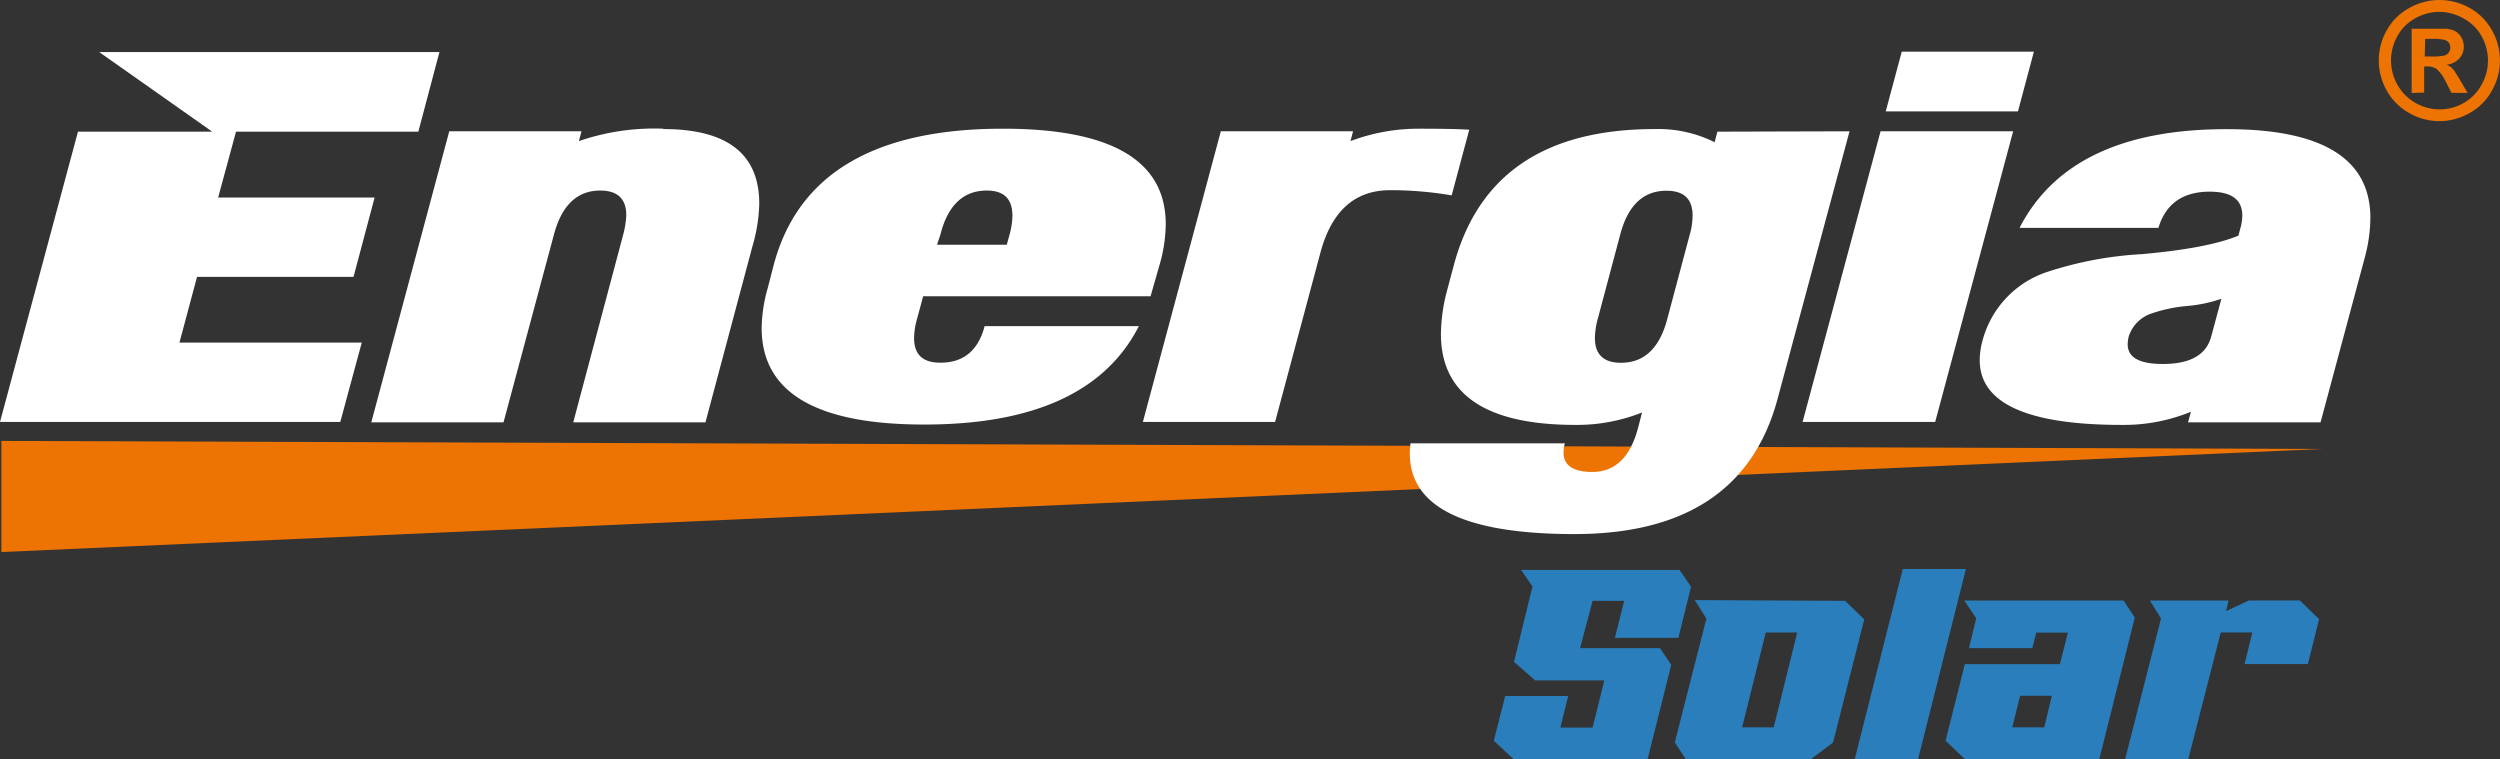
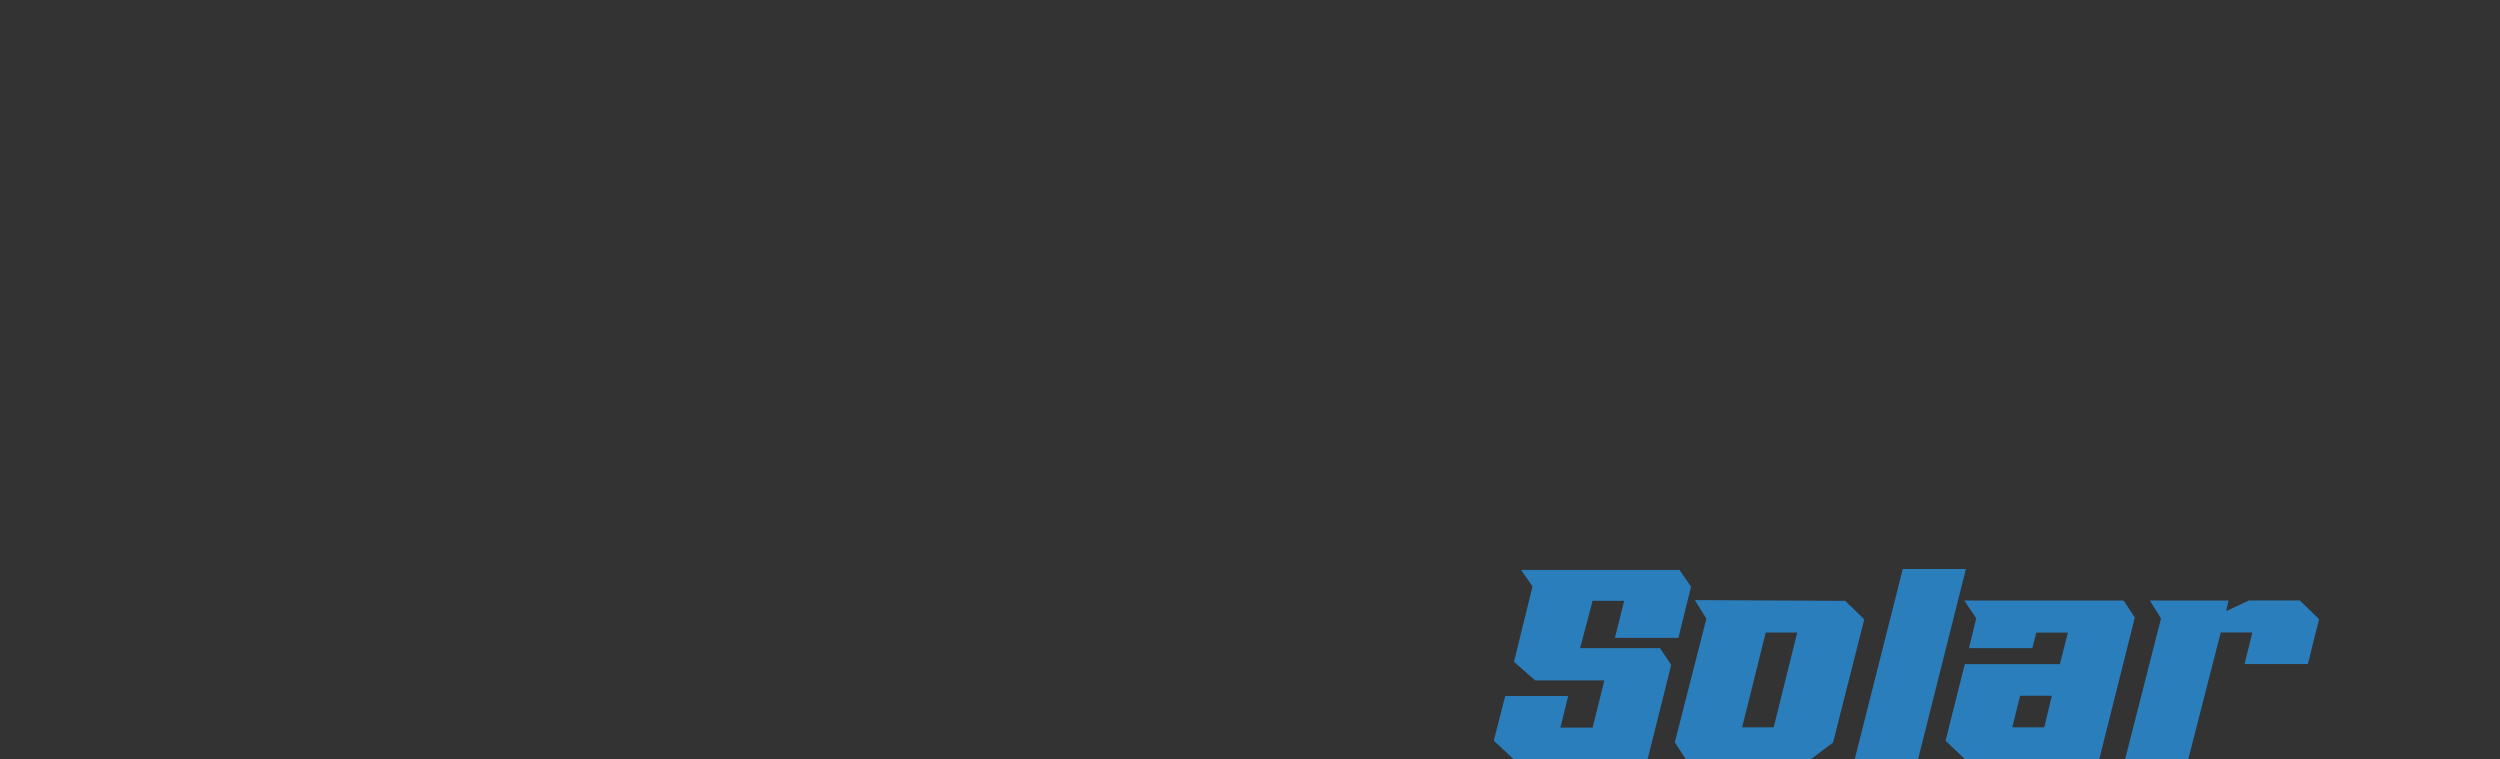
<svg xmlns="http://www.w3.org/2000/svg" viewBox="0 0 270 82">
  <rect x="0" y="0" width="270" height="82" fill="#333333" stroke="none" />
  <defs>
    <style>.cls-1{fill:#ed7402;}.cls-2{fill:#fff;}.cls-3{fill:#2a7ebb;}</style>
  </defs>
  <g id="Layer_2" data-name="Layer 2">
    <g id="Layer_1-2" data-name="Layer 1">
-       <path class="cls-1" d="M.15,59.62l0-12,250.58.87Z" />
-       <path class="cls-2" d="M19.38,37H39.07l-2.32,8.57H0L8.42,14.22h14.5L10.71,5.62H47.46l-2.28,8.6H25.49l-1.93,7.11h16.9L38.18,29.9H21.28Zm52.26-23.1a25,25,0,0,0-9.12,1.34l.28-1.06H48.52L40.1,45.61H54.38l5.44-20.26q1.27-4.77,5-4.77c1.88,0,2.82.89,2.82,2.68a10.1,10.1,0,0,1-.33,2.06L61.91,45.61H76.19l5.07-19A17.63,17.63,0,0,0,82,22Q82,13.94,71.64,13.94Zm34.69,21.32H123q-5.43,10.64-23.2,10.63-17.53,0-17.54-10.41a16.27,16.27,0,0,1,.64-4.27l.67-2.59q3.93-14.69,24.76-14.68,17.58,0,17.57,10.32a16.18,16.18,0,0,1-.67,4.39L124.26,32H99.7l-.65,2.41a8.07,8.07,0,0,0-.33,2.1c0,1.78.94,2.66,2.82,2.66Q105.28,39.19,106.33,35.26Zm-5.13-8.79h7.53l.31-1.12a8.11,8.11,0,0,0,.3-2c0-1.82-.89-2.73-2.78-2.73-2.51,0-4.2,1.59-5,4.77Zm57.48-12.42c-1.05-.07-2.85-.11-5.41-.11a20.78,20.78,0,0,0-7.42,1.34l.28-1.06H131.85l-8.42,31.39h14.28l4.9-18.3q1.81-6.73,7.53-6.73a39.23,39.23,0,0,1,6.64.56Zm41.07.17L192,43q-3.9,14.67-21.95,14.68-17.76,0-17.79-8.68a8.44,8.44,0,0,1,.08-1.12H169a4.36,4.36,0,0,0-.14,1c0,1.39,1.07,2.09,3.1,2.09q3.68,0,4.94-4.72l.44-1.7a19,19,0,0,1-7.17,1.34q-14.52,0-14.55-9.79a19,19,0,0,1,.7-4.86l.69-2.59q3.93-14.71,21.7-14.71a13.62,13.62,0,0,1,6.47,1.42l.3-1.14Zm-16.95,9.1c0-1.79-.94-2.68-2.82-2.68q-3.76,0-5,4.75l-2.42,9.08a8.31,8.31,0,0,0-.31,2.07c0,1.79.94,2.68,2.82,2.68q3.76,0,5-4.75l2.42-9.08A7.64,7.64,0,0,0,182.8,23.32Zm20.3-9.1-8.42,31.39H209l8.42-31.39Zm16.56-8.6H205.39l-1.73,6.45h14.28ZM256,23.54a16.86,16.86,0,0,1-.61,4.3l-4.77,17.77H236.31l.31-1.14a19.09,19.09,0,0,1-7.45,1.42q-15.36,0-15.36-7a8.18,8.18,0,0,1,.3-2.1,10.7,10.7,0,0,1,6.75-7.34,39.42,39.42,0,0,1,10.43-2q7.14-.63,10.46-2l.22-.84a5.1,5.1,0,0,0,.2-1.31c0-1.73-1.14-2.6-3.52-2.6q-4.36,0-5.54,3.91h-15q5.49-10.67,22.37-10.66Q256,13.94,256,23.54Zm-16.09,8.73a15.41,15.41,0,0,1-3.75.78,16.22,16.22,0,0,0-3.81.81,3.85,3.85,0,0,0-2.45,2.49,3.65,3.65,0,0,0-.11.83c0,1.42,1.26,2.13,3.79,2.13,3,0,4.72-1,5.24-3Z" />
-       <path class="cls-1" d="M263.46,0a6.65,6.65,0,0,1,3.23.84,6.12,6.12,0,0,1,2.43,2.41,6.57,6.57,0,0,1,0,6.55,6.07,6.07,0,0,1-2.41,2.41,6.52,6.52,0,0,1-6.51,0,6.16,6.16,0,0,1-2.42-2.41,6.6,6.6,0,0,1,0-6.55A6.12,6.12,0,0,1,260.24.84,6.64,6.64,0,0,1,263.46,0Zm0,1.28a5.29,5.29,0,0,0-2.58.68,4.77,4.77,0,0,0-1.95,1.93,5.31,5.31,0,0,0,0,5.27,5,5,0,0,0,1.94,1.95,5.23,5.23,0,0,0,5.23,0A5,5,0,0,0,268,9.16a5.23,5.23,0,0,0,.7-2.62A5.4,5.4,0,0,0,268,3.89a4.85,4.85,0,0,0-2-1.93A5.36,5.36,0,0,0,263.47,1.28Zm-3,8.76V3.1h1.41c1.32,0,2.06,0,2.22,0a2.84,2.84,0,0,1,1.09.27,1.9,1.9,0,0,1,.65.67,2,2,0,0,1,.26,1,1.83,1.83,0,0,1-.5,1.29,2.15,2.15,0,0,1-1.37.66,1.75,1.75,0,0,1,.48.26,3.22,3.22,0,0,1,.47.54c0,.06.22.35.51.84l.82,1.4h-1.74l-.58-1.13a4.73,4.73,0,0,0-1-1.43,1.6,1.6,0,0,0-1-.29h-.37V10Zm1.41-3.94h.57A7,7,0,0,0,264,6a.86.86,0,0,0,.46-.33.82.82,0,0,0,.17-.53.87.87,0,0,0-.16-.52A.91.91,0,0,0,264,4.3a6.39,6.39,0,0,0-1.51-.1h-.57Z" />
      <path class="cls-3" d="M181.27,68.89h-6.86l1-4H172L170.65,70h8.63l1.21,1.81L177.94,82H163.48l-2.15-2,1.23-4.83h6.8l-.84,3.41H172l1.27-5.1h-7.48l-2.28-2,2-8.14-1.24-1.79h17.11l1.25,1.81Zm18-4,2.07,2-3.37,13.3L195.56,82H182.07l-1.19-1.83,3.41-13.36-1.25-2ZM188.15,78.55h3.41l2.54-10.24h-3.4ZM200.31,82l5.19-20.55h6.82L207.15,82Zm26.41,0h-14.5l-2.1-2,2.08-8.27h10.27l.86-3.41h-3.41L219.49,70h-6.84l.78-3.23-1.29-1.91h17.21l1.21,1.83Zm-5.94-3.45.82-3.41h-3.43l-.84,3.41Zm29.68-11.68-1.21,4.85h-6.84l.84-3.41h-3.41L236.33,82h-6.82l3.88-15.21-1.21-1.93h8.5L240.42,66l2.46-1.15h5.5Z" />
    </g>
  </g>
</svg>